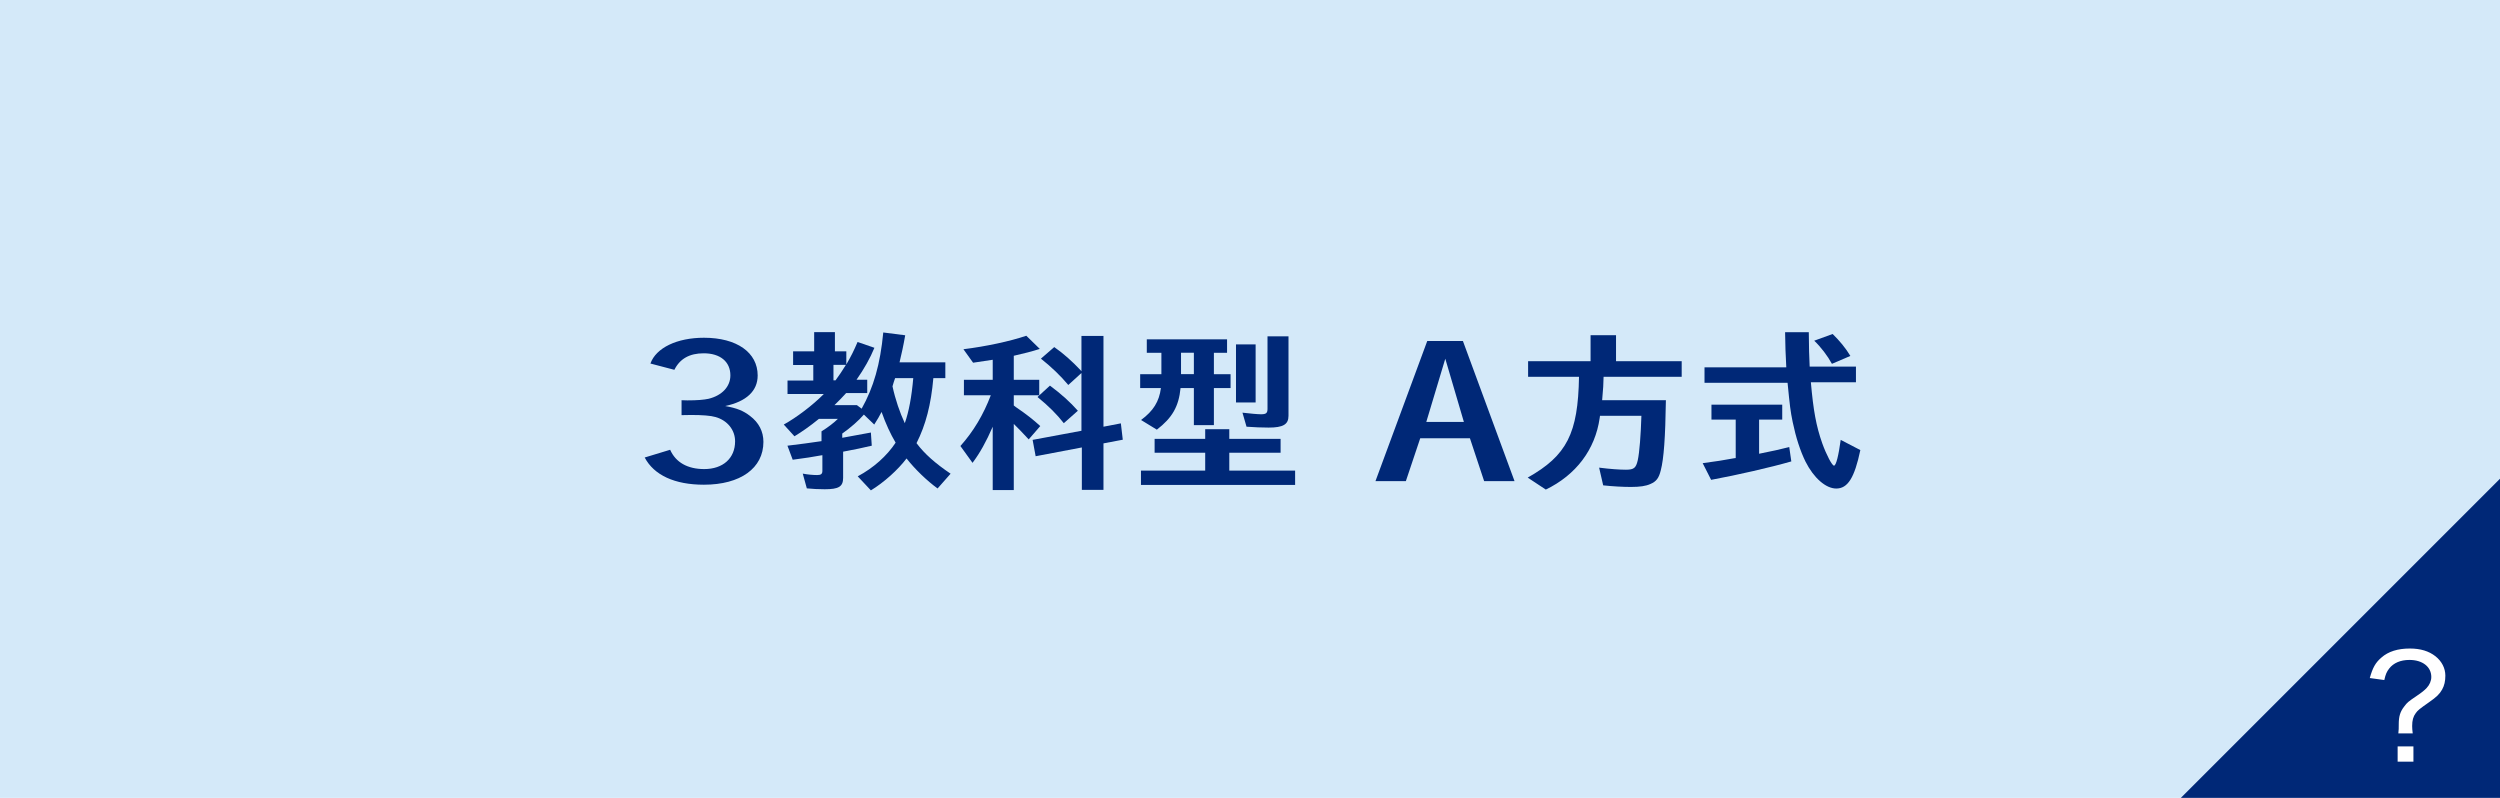
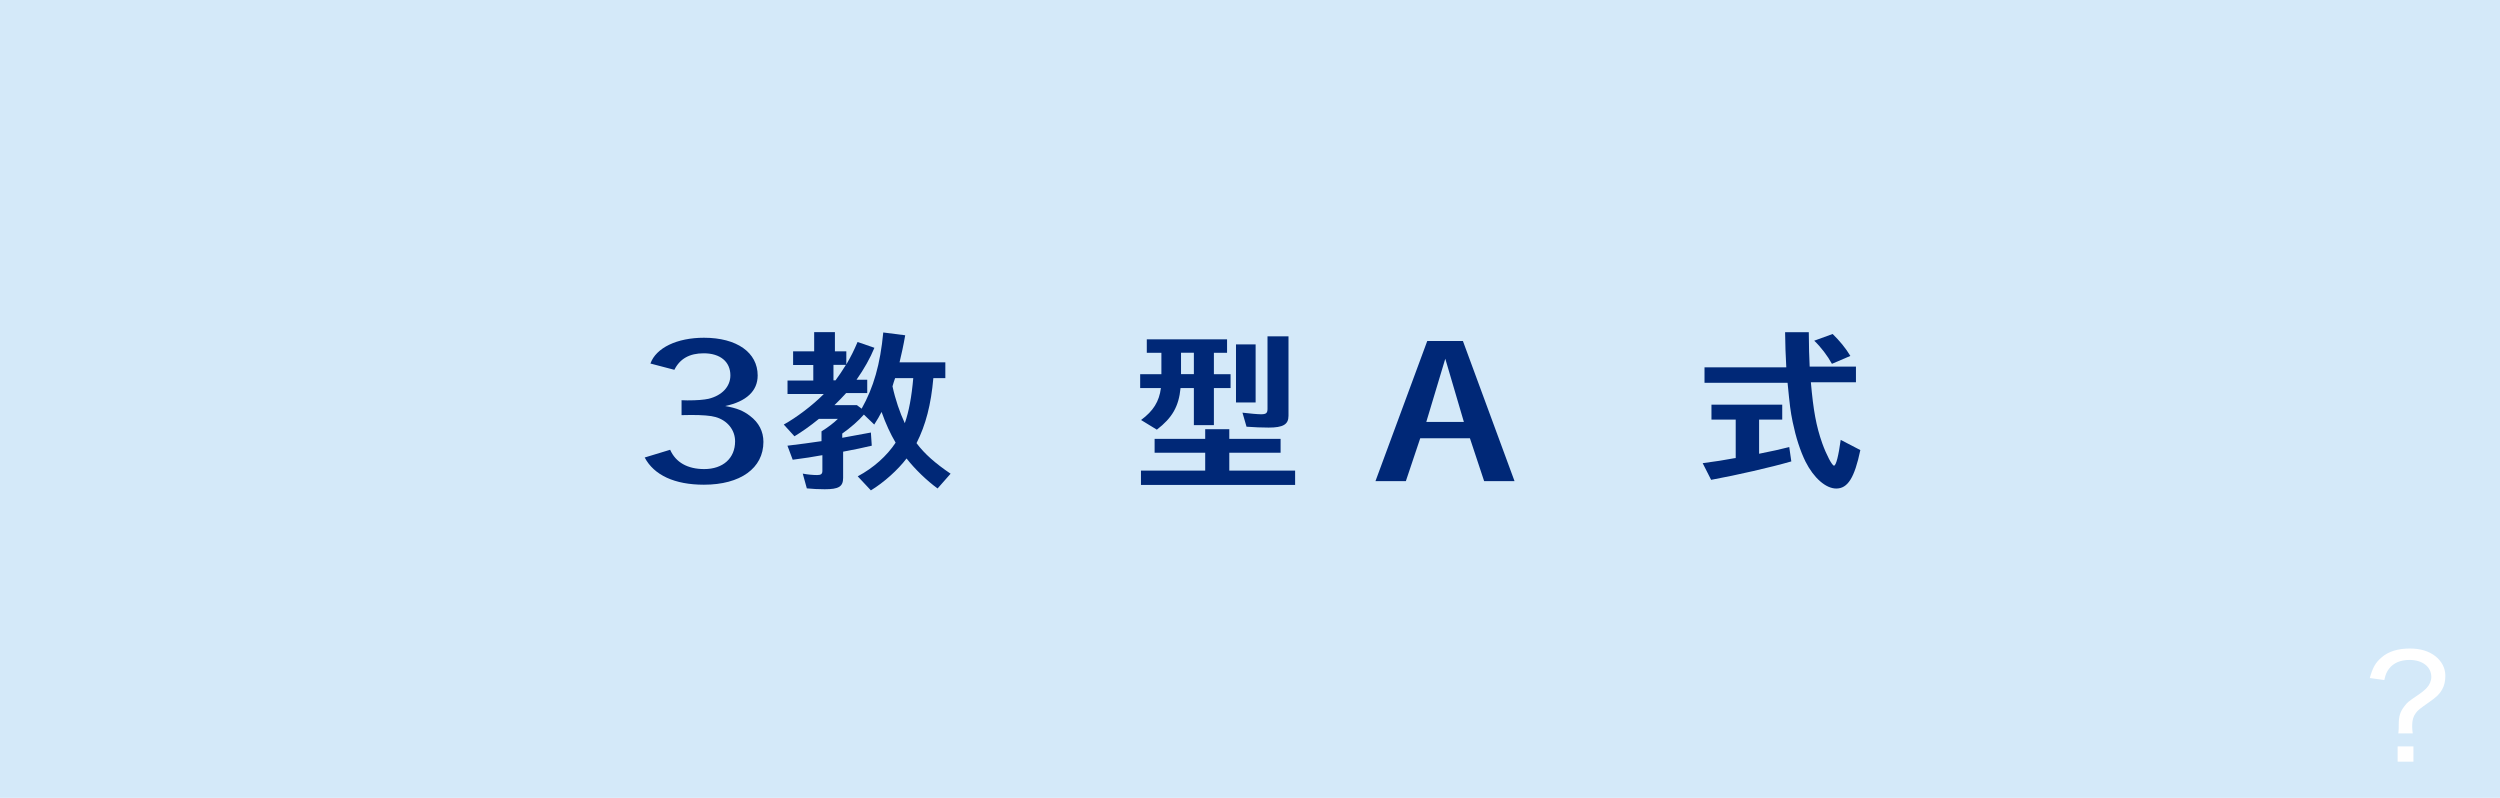
<svg xmlns="http://www.w3.org/2000/svg" id="_レイヤー_2" viewBox="0 0 313.33 100">
  <defs>
    <style>.cls-1{fill:#d4e9f9;}.cls-1,.cls-2,.cls-3{stroke-width:0px;}.cls-2{fill:#002877;}.cls-3{fill:#fff;}</style>
  </defs>
  <g id="_オブジェ">
    <rect class="cls-1" width="313.33" height="100" />
    <path class="cls-2" d="M81.52,45.56c.7-1.96,3.32-3.23,6.71-3.23,4.12,0,6.73,1.85,6.73,4.73,0,1.94-1.41,3.26-4.07,3.83,1.45.26,2.27.59,3.1,1.23,1.12.84,1.69,1.96,1.69,3.26,0,3.3-2.88,5.37-7.46,5.37-3.65,0-6.25-1.19-7.42-3.41l3.19-.97c.7,1.58,2.18,2.42,4.27,2.42,2.36,0,3.87-1.36,3.87-3.48,0-1.43-.97-2.62-2.44-3.04-.62-.18-1.63-.26-3.08-.26-.31,0-.66,0-1.19.02v-1.87c.33.02.57.02.73.02,1.23,0,2.05-.07,2.66-.2,1.7-.42,2.73-1.54,2.73-2.93,0-1.72-1.28-2.77-3.34-2.77-1.78,0-2.99.68-3.68,2.07l-3.01-.79Z" />
    <path class="cls-2" d="M116.98,47.38c-.29,3.32-.95,5.87-2.11,8.16.99,1.34,2.38,2.55,4.27,3.83l-1.63,1.85c-1.34-.97-2.84-2.42-3.89-3.76-1.08,1.43-2.84,3.01-4.47,4l-1.65-1.76c1.98-1.06,3.65-2.55,4.75-4.22-.66-1.12-1.23-2.35-1.76-3.85-.26.53-.51.92-.92,1.58l-1.3-1.25c-.64.75-1.67,1.65-2.71,2.38v.53c1.14-.2,1.69-.31,3.59-.66l.11,1.65c-.88.22-2.4.53-3.59.75v3.28c0,1.1-.55,1.43-2.31,1.43-.68,0-1.63-.04-2.24-.11l-.51-1.85c.55.11,1.28.18,1.8.18.48,0,.66-.13.66-.53v-1.96l-.26.04c-1.19.22-1.5.26-3.46.53l-.66-1.76c1.17-.13,3.28-.42,4.27-.57v-1.23c.79-.48,1.59-1.1,2.05-1.56h-2.38c-1.1.9-2.18,1.65-3.06,2.18l-1.34-1.47c1.56-.86,3.61-2.4,5.02-3.83h-4.55v-1.69h3.23v-1.94h-2.53v-1.72h2.64v-2.4h2.6v2.4h1.43v1.65c.59-1.01.95-1.74,1.41-2.82l2.11.73c-.53,1.3-1.3,2.66-2.24,4h1.34v1.67h-2.64c-.35.4-.97,1.03-1.47,1.52h2.82l.59.44c1.5-2.66,2.33-5.57,2.71-9.55l2.75.35c-.22,1.28-.46,2.35-.71,3.39h5.74v1.98h-1.5ZM104.46,45.73v1.94h.26c.46-.64.81-1.14,1.3-1.94h-1.56ZM112.19,47.38l-.18.53c-.07.24-.09.29-.15.51.35,1.63.92,3.3,1.54,4.62.51-1.45.86-3.32,1.06-5.65h-2.27Z" />
-     <path class="cls-2" d="M124.42,53.48c-.81,1.87-1.61,3.3-2.53,4.53l-1.52-2.11c1.65-1.85,2.88-3.92,3.81-6.36h-3.37v-1.94h3.61v-2.51c-1.54.24-1.65.26-2.46.37l-1.21-1.69c2.82-.35,5.81-.99,7.88-1.69l1.69,1.65c-.95.31-1.98.57-3.26.86v3.01h3.19v1.94h-3.19v1.28l.26.2c1.3.88,2.22,1.61,3.06,2.38l-1.45,1.67c-.68-.75-1.34-1.41-1.87-1.94v8.29h-2.64v-7.94ZM135.55,42.1h2.75v11.38l2.18-.42.24,2.05-2.42.46v5.83h-2.71v-5.32l-5.79,1.1-.38-2.05,6.12-1.14v-7.24l-1.65,1.5c-.99-1.19-2.18-2.31-3.43-3.3l1.67-1.45c1.14.79,2.27,1.8,3.3,2.9l.11.13v-4.42ZM133.33,53.04c-.86-1.1-1.91-2.16-3.3-3.28l1.56-1.43c1.39,1.03,2.55,2.07,3.5,3.15l-1.76,1.56Z" />
    <path class="cls-2" d="M152.14,46.9h2.09v1.74h-2.09v4.64h-2.51v-4.64h-1.67c-.22,2.29-1.03,3.72-2.97,5.21l-1.98-1.21c1.54-1.14,2.27-2.31,2.49-4h-2.6v-1.74h2.66v-2.68h-1.83v-1.69h10.06v1.69h-1.65v2.68ZM151.06,53.79h3.01v1.21h6.43v1.74h-6.43v2.24h8.25v1.8h-19.32v-1.8h8.05v-2.24h-6.34v-1.74h6.34v-1.21ZM148.02,44.21v2.68h1.61v-2.68h-1.61ZM157.37,43.16v7.28h-2.46v-7.28h2.46ZM161.49,42.15v9.97c0,1.08-.68,1.47-2.49,1.47-.71,0-1.96-.04-2.77-.11l-.51-1.76c.92.11,1.89.2,2.33.2.64,0,.81-.15.81-.68v-9.09h2.62Z" />
    <path class="cls-2" d="M183.35,42.74l6.47,17.56h-3.81l-1.78-5.37h-6.23l-1.8,5.37h-3.81l6.49-17.56h4.47ZM178.76,52.88h4.71l-2.33-7.92-2.38,7.92Z" />
-     <path class="cls-2" d="M200.98,47.23c-.02.92-.04,1.39-.18,2.93h7.99c-.07,4.69-.26,7.33-.64,8.78-.24.99-.57,1.41-1.3,1.72-.57.26-1.32.37-2.44.37-.97,0-2.31-.07-3.48-.2l-.51-2.22c1.39.18,2.6.26,3.37.26.99,0,1.25-.22,1.47-1.17.22-.97.39-3.26.46-5.59h-5.19l-.04.29c-.57,3.96-2.97,7.13-6.75,8.96l-2.27-1.5c4.91-2.77,6.31-5.52,6.43-12.63h-6.38v-1.96h7.83v-3.26h3.19v3.26h8.23v1.96h-9.79Z" />
    <path class="cls-2" d="M220.47,56.87c1.76-.35,2.64-.55,3.78-.84l.26,1.8c-2.6.75-6.71,1.69-10.05,2.31l-1.06-2.09c1.65-.22,2.64-.37,3.96-.62q.09,0,.18-.02v-4.82h-3.04v-1.87h8.87v1.87h-2.9v4.27ZM232.61,45.95v1.96h-5.65c.31,3.52.66,5.48,1.43,7.66.53,1.47,1.23,2.79,1.47,2.79.26,0,.57-1.25.84-3.23l2.46,1.28c-.73,3.48-1.58,4.82-3.02,4.82-1.3,0-2.82-1.32-3.85-3.37-.66-1.34-1.21-3.04-1.61-4.97-.29-1.43-.35-1.96-.64-4.91h-10.41v-1.94h10.25c-.09-1.41-.13-2.97-.15-4.4h2.97c.02,2,.04,2.99.11,4.31h5.79ZM229.6,45.6c-.55-1.01-1.39-2.11-2.22-2.9l2.31-.84c.86.84,1.63,1.76,2.22,2.75l-2.31.99Z" />
-     <path class="cls-2" d="M313.33,100h-40c15.62-15.62,24.38-24.38,40-40h0v40Z" />
    <path class="cls-3" d="M300.59,91.9c.05-.47.05-.59.05-1.13,0-.99.18-1.58.69-2.23.36-.49.48-.59,1.6-1.35.61-.41.94-.68,1.21-.97.36-.38.58-.88.58-1.37,0-1.28-1.1-2.14-2.74-2.14-1.12,0-2,.38-2.54,1.08-.31.4-.45.72-.61,1.44l-1.82-.25c.36-1.3.72-1.94,1.46-2.57.86-.76,2.05-1.13,3.56-1.13,1.33,0,2.38.32,3.21.97.79.63,1.24,1.49,1.24,2.43,0,.68-.12,1.24-.41,1.75-.32.56-.68.92-1.66,1.6-1.15.81-1.39.99-1.64,1.35-.31.41-.45.9-.45,1.6,0,.27.02.54.07.94h-1.8ZM302.48,93.55v1.91h-1.98v-1.91h1.98Z" />
  </g>
</svg>